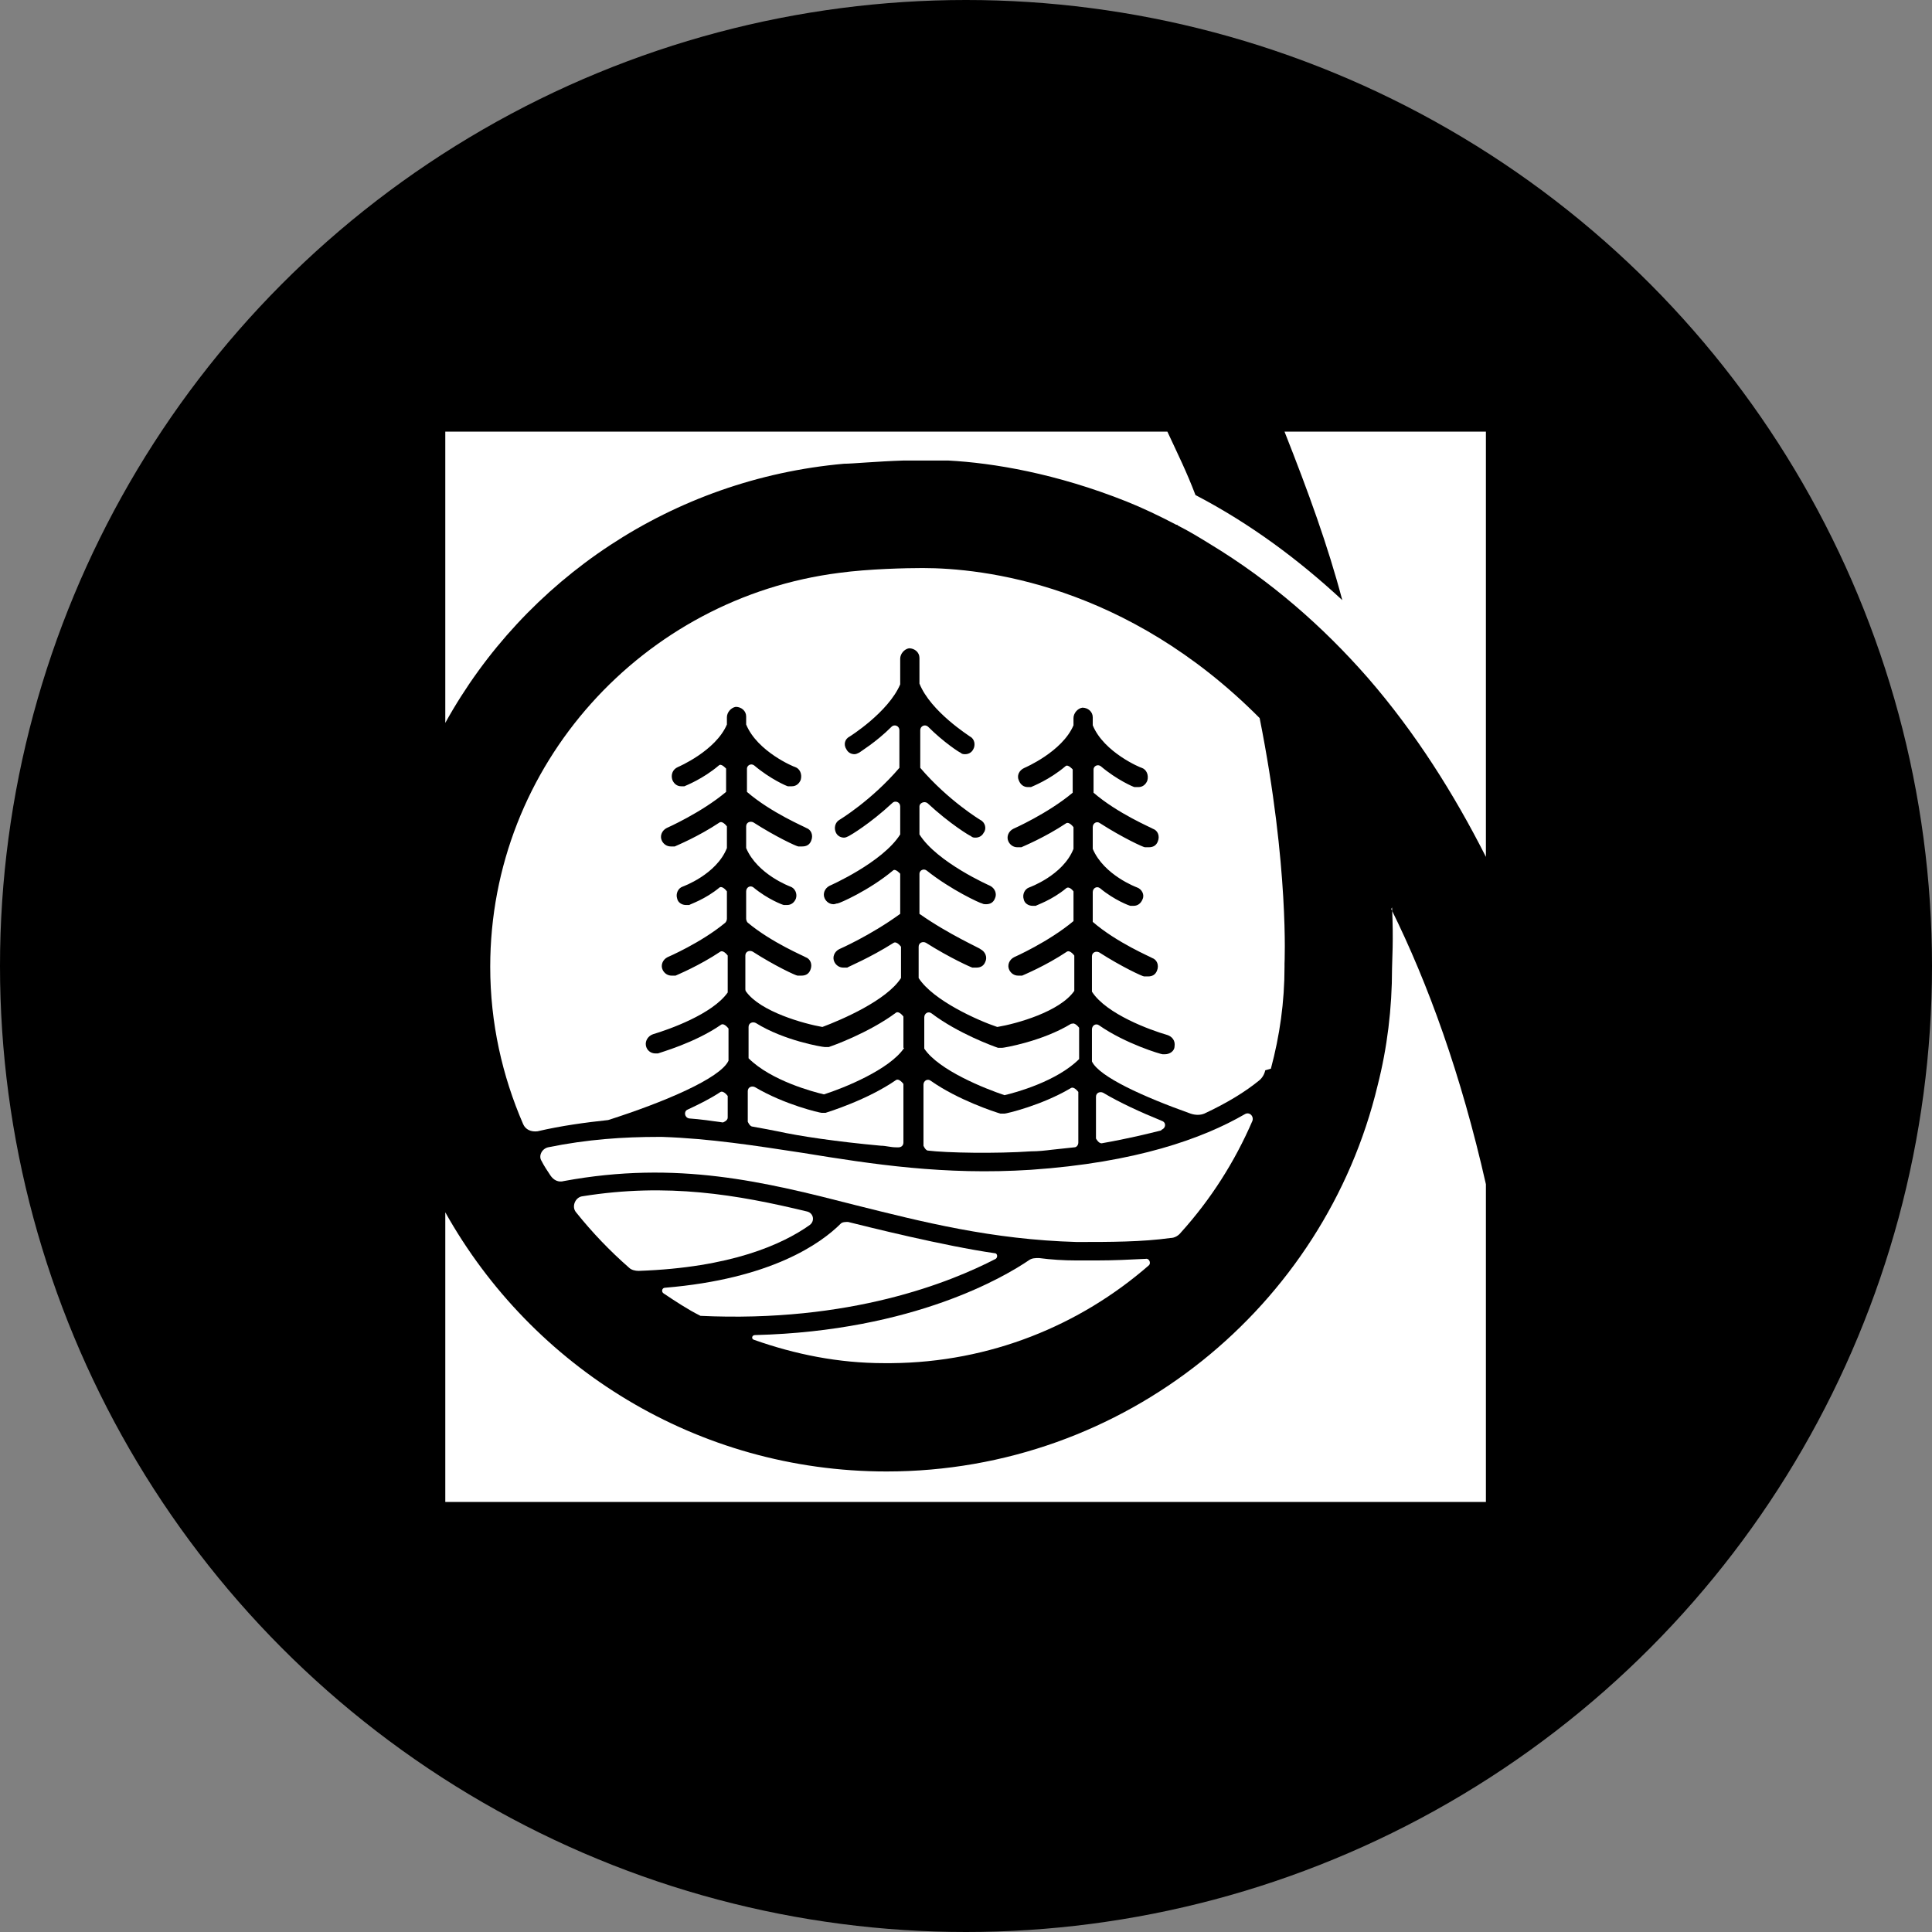
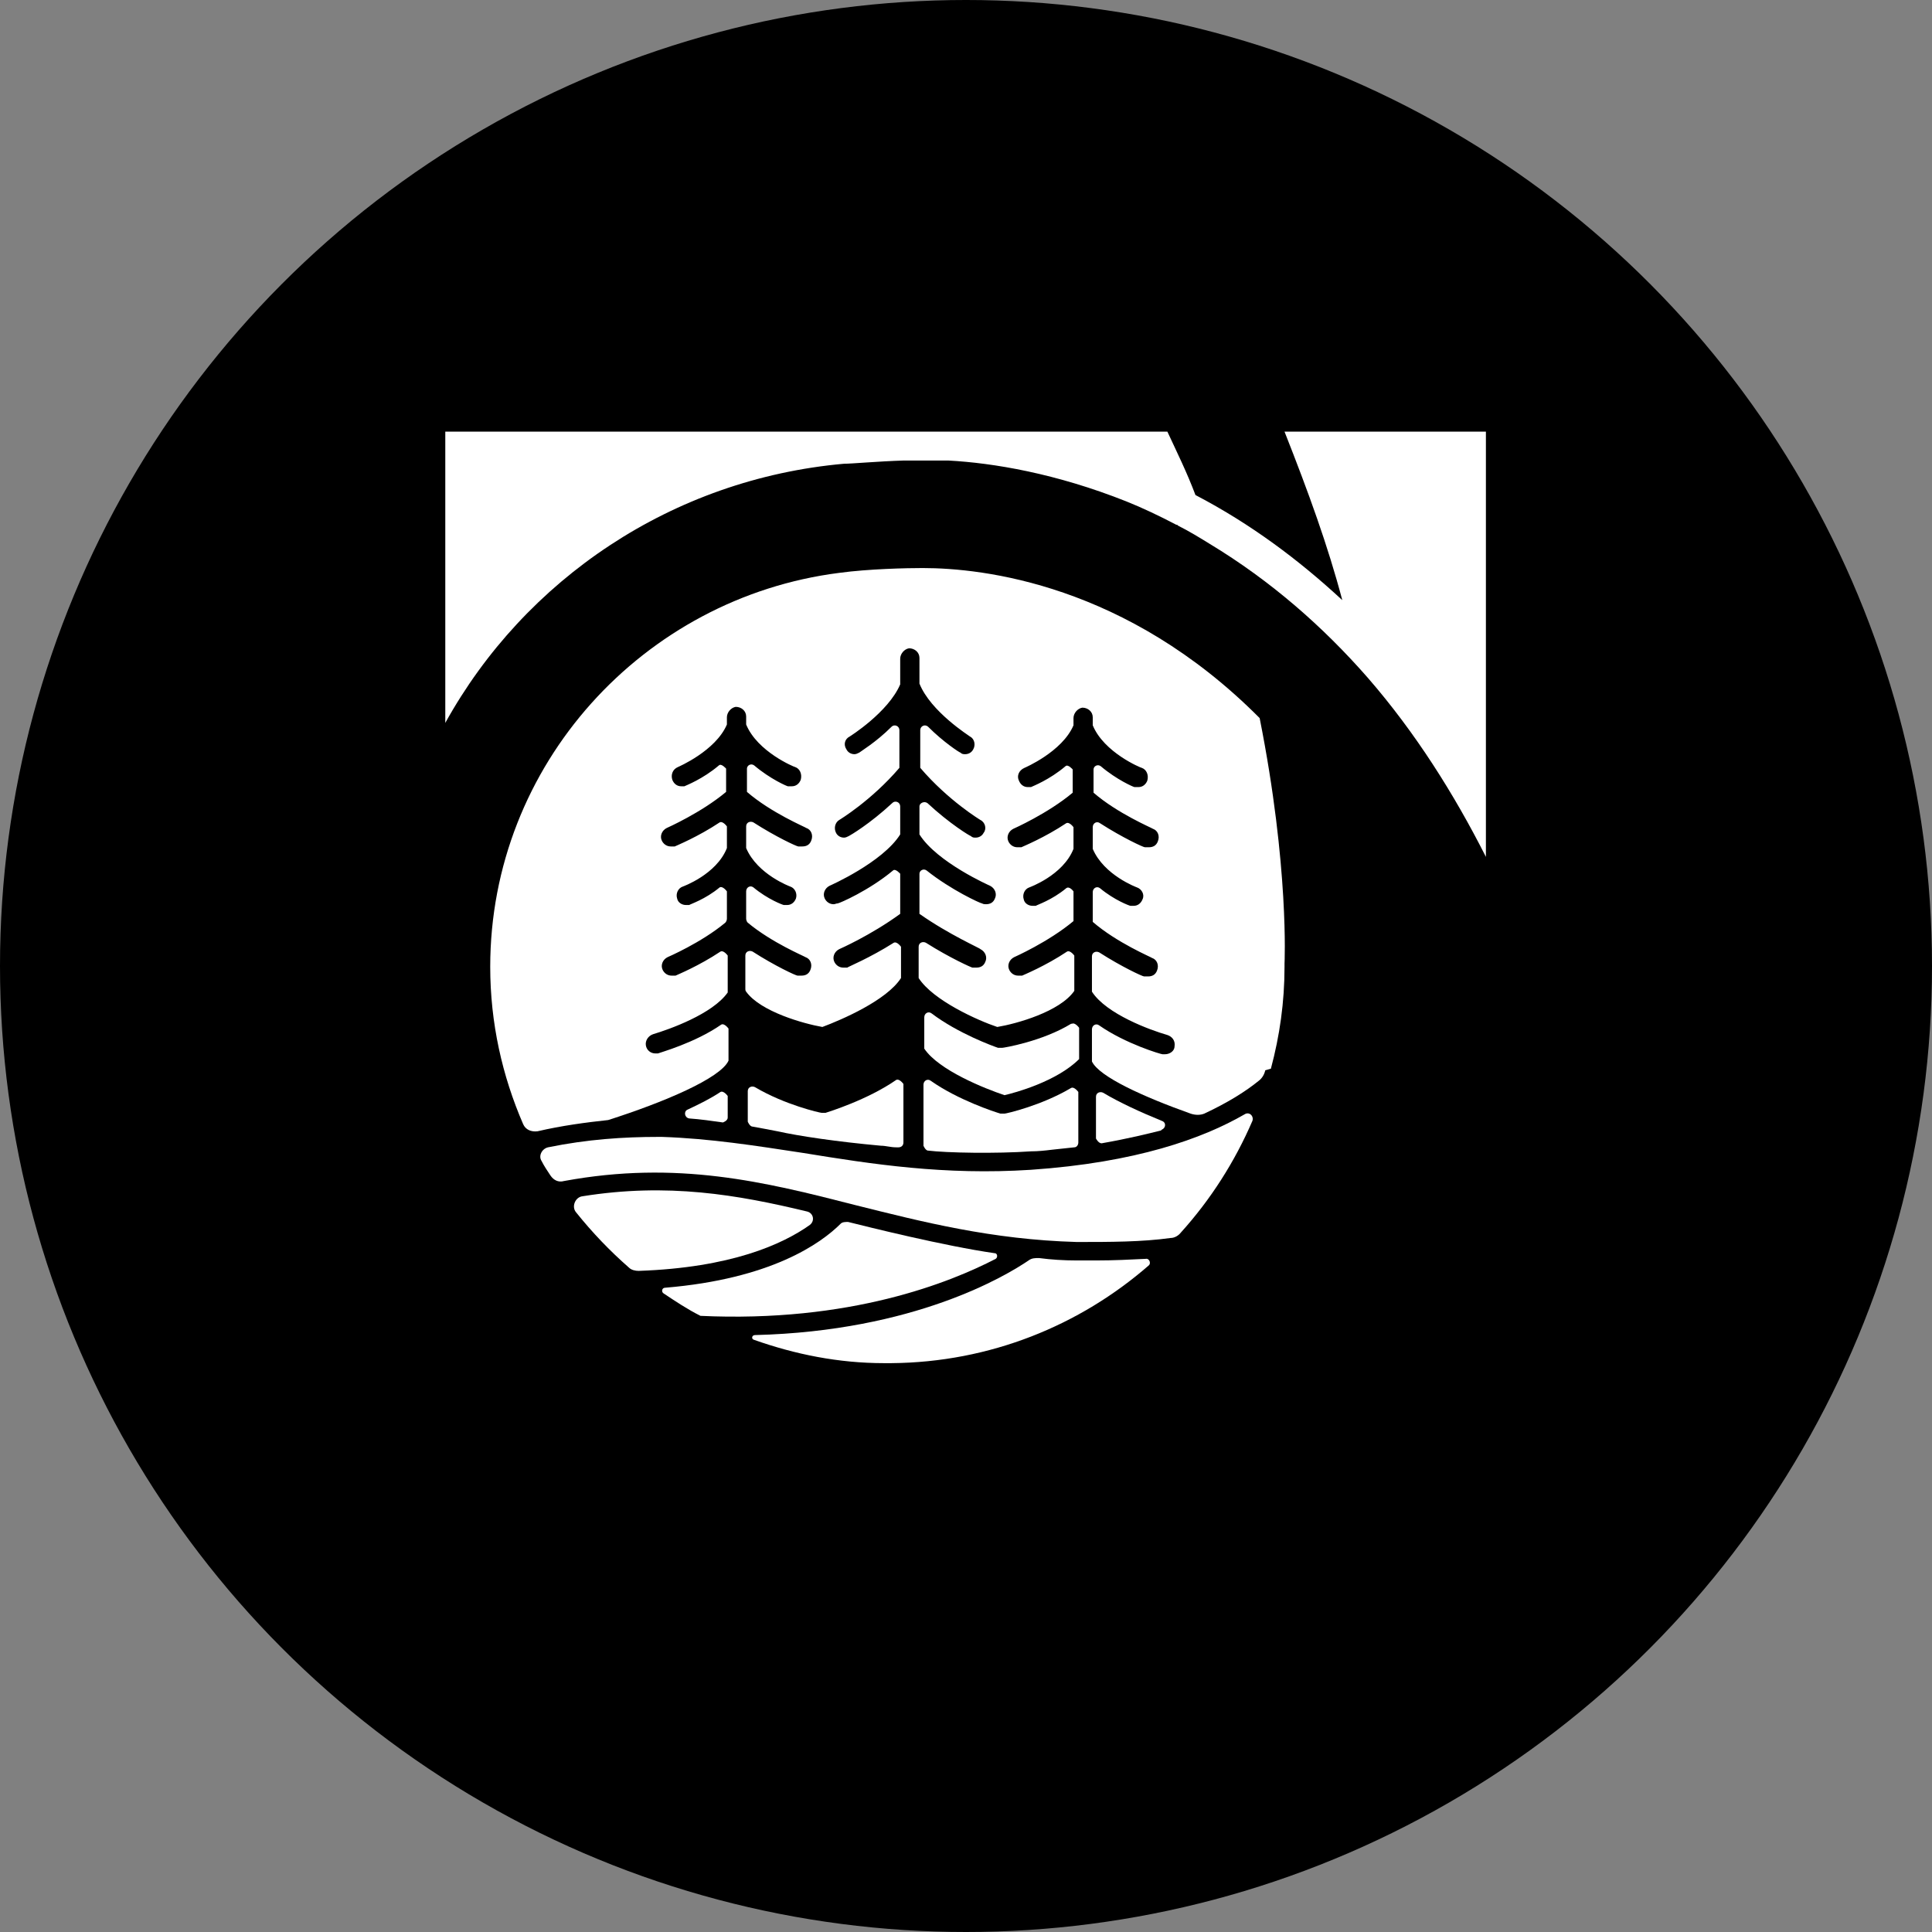
<svg xmlns="http://www.w3.org/2000/svg" id="_レイヤー_2" viewBox="0 0 24.08 24.08">
  <rect x="0" y="0" width="24.08" height="24.08" fill="#808080" stroke="none" />
  <g id="_内容">
    <circle cx="12.04" cy="12.04" r="12.04" />
    <path d="M8.72,16.4c1.88.09,3.13-.42,3.69-.71.03-.02.02-.07-.01-.07-.63-.09-1.59-.33-1.83-.39-.03,0-.07,0-.09.02-.25.25-.87.69-2.19.8-.04,0-.05.05-.02.07.15.1.3.2.46.28Z" style="fill:#fff;" />
    <path d="M10.52,5.78c.1,0,.42-.03.74-.04.2,0,.41,0,.56,0,.56.03,1.34.16,2.22.51h0c.2.08.41.18.62.29,0,0,.02,0,.02.01.14.07.27.15.4.23.76.46,1.41,1.03,1.97,1.67.59.68,1.07,1.44,1.47,2.23v-5.3h-2.51c.3.76.54,1.42.72,2.1-.54-.5-1.14-.95-1.83-1.31-.11-.29-.22-.51-.35-.79H5.55v3.63c.99-1.79,2.83-3.04,4.97-3.23Z" style="fill:#fff;" />
    <path d="M11.01,16.99h.1c1.23-.01,2.35-.47,3.21-1.22.03-.03,0-.09-.04-.08-.2.01-.4.02-.62.02-.08,0-.16,0-.24,0-.16,0-.32-.01-.47-.03-.05,0-.09,0-.13.03-.28.19-1.42.88-3.41.93-.04,0-.05.05-.01.06.51.18,1.05.29,1.62.29Z" style="fill:#fff;" />
    <path d="M14.72,15.36c.37-.41.67-.88.89-1.39.02-.06-.04-.12-.1-.08-.52.3-1.35.6-2.66.69-1.08.07-1.98-.07-2.84-.21-.59-.09-1.16-.18-1.76-.2h-.04c-.44,0-.89.03-1.38.13-.08.02-.12.11-.08.17.03.06.07.12.11.18.04.06.1.09.17.07,1.41-.26,2.5.01,3.63.3.84.21,1.7.43,2.76.46.42,0,.81,0,1.17-.05.05,0,.1-.03.13-.07Z" style="fill:#fff;" />
    <path d="M10.06,15.1c-.87-.21-1.74-.36-2.8-.19-.09.01-.14.13-.08.2.2.25.42.48.66.69.03.03.08.04.12.04,1.15-.04,1.79-.33,2.13-.57.07-.05.05-.15-.03-.17Z" style="fill:#fff;" />
-     <path d="M17.35,11.31c.02.41,0,.67,0,.76,0,.5-.06.99-.18,1.46h0c-.66,2.75-3.15,4.81-6.12,4.81-2.36,0-4.42-1.3-5.5-3.23v3.61h12.97v-3.96c-.31-1.37-.72-2.5-1.18-3.43Z" style="fill:#fff;" />
    <path d="M9.01,13.99s.06-.02.06-.06v-.27s-.05-.07-.09-.05c-.12.08-.26.15-.41.22-.05.02-.04.1.02.11.14.01.28.03.42.05Z" style="fill:#fff;" />
    <path d="M9.32,13.98s.02.05.05.06c.11.02.22.04.32.06.27.06.74.13,1.29.18.06,0,.12.02.19.02,0,0,.01,0,.03,0,.03,0,.06-.02.06-.06v-.73s-.05-.07-.09-.05c-.36.25-.85.4-.88.41,0,0,0,0,0,0-.01,0-.02,0-.03,0h0s-.02,0-.02,0c-.02,0-.46-.1-.83-.32-.04-.02-.09,0-.09.05v.37Z" style="fill:#fff;" />
-     <path d="M11.26,13.06v-.39s-.05-.07-.09-.05c-.35.26-.81.42-.84.43,0,0,0,0-.01,0,0,0,0,0,0,0,0,0-.01,0-.02,0h0s-.01,0-.02,0c-.03,0-.51-.08-.86-.3-.04-.02-.09,0-.09.05v.39c.28.28.81.42.94.45.25-.08.82-.31,1-.58Z" style="fill:#fff;" />
    <path d="M14.48,14.08c.05-.02.06-.09,0-.11-.27-.11-.53-.23-.73-.35-.04-.02-.09,0-.09.05v.52s.03.06.07.06c.34-.06.58-.12.74-.16Z" style="fill:#fff;" />
    <path d="M15.84,13.32c.11-.41.17-.83.17-1.27v-.04s.06-1.2-.31-3.06c-1.66-1.67-3.45-1.87-4.2-1.87-.2,0-.67.01-1.04.06-2.44.31-4.35,2.39-4.35,4.91,0,.7.15,1.36.41,1.96.03.07.1.1.18.09.3-.07.6-.11.88-.14.69-.22,1.4-.52,1.5-.74v-.4s-.05-.07-.09-.05c-.33.23-.77.35-.79.36-.01,0-.02,0-.03,0-.06,0-.11-.04-.12-.1-.01-.06.03-.12.09-.14.2-.06.74-.25.93-.52,0,0,0-.02,0-.03v-.43s-.05-.07-.09-.05c-.27.18-.54.29-.56.3-.02,0-.03,0-.05,0-.05,0-.09-.03-.11-.07-.03-.06,0-.13.06-.16,0,0,.42-.18.72-.43.01-.01.02-.03.02-.05v-.34s-.05-.07-.09-.05c-.18.15-.37.21-.38.22-.01,0-.03,0-.04,0-.05,0-.1-.03-.11-.08-.02-.06.01-.13.07-.15,0,0,.42-.15.55-.48v-.27s-.05-.07-.09-.05c-.27.18-.54.29-.56.3-.02,0-.03,0-.05,0-.05,0-.09-.03-.11-.07-.03-.06,0-.13.06-.16,0,0,.43-.19.74-.45v-.29s-.06-.07-.09-.04c-.2.17-.41.25-.43.26-.01,0-.03,0-.04,0-.05,0-.09-.03-.11-.08-.02-.06,0-.13.07-.16,0,0,.47-.2.61-.53v-.09c0-.06.05-.12.11-.13.07,0,.13.05.13.12v.1c.14.34.6.53.61.53.06.02.09.09.07.16-.02.05-.06.08-.11.08-.02,0-.03,0-.05,0-.01,0-.22-.09-.42-.26-.04-.03-.09,0-.09.04v.29c.3.26.73.44.74.45.06.02.09.09.06.16-.02.05-.06.07-.11.07-.02,0-.03,0-.05,0-.02,0-.28-.12-.56-.3-.04-.02-.09,0-.09.05v.27c.14.33.55.48.55.48.06.02.09.09.07.15-.02.05-.06.08-.11.08-.01,0-.03,0-.04,0-.01,0-.2-.07-.38-.22-.04-.03-.09,0-.09.05v.34s0,.03.02.05c.3.25.71.42.72.43.06.02.09.09.06.16-.02.05-.06.07-.11.07-.02,0-.03,0-.05,0-.02,0-.28-.12-.56-.3-.04-.02-.09,0-.09.05v.42s0,.02.01.03c.18.25.72.4.95.44.24-.09.8-.33.98-.61v-.39s-.05-.07-.09-.05c-.3.19-.57.3-.58.31-.02,0-.03,0-.05,0-.05,0-.09-.03-.11-.07-.03-.06,0-.13.06-.16,0,0,.39-.17.76-.44v-.5s-.06-.07-.09-.04c-.3.25-.67.41-.69.41-.02,0-.03.01-.05.01-.05,0-.09-.03-.11-.07-.03-.06,0-.13.06-.16,0,0,.66-.29.88-.64v-.35c0-.05-.06-.08-.1-.04-.28.26-.52.4-.54.41-.02.01-.04.02-.06.02-.04,0-.08-.02-.1-.06-.03-.06-.01-.13.04-.16,0,0,.4-.24.75-.65v-.47c0-.05-.06-.08-.1-.04-.19.19-.39.31-.4.32-.02.01-.04.02-.06.02-.04,0-.08-.02-.1-.06-.04-.06-.02-.13.04-.16,0,0,.48-.3.63-.65v-.32c0-.06.05-.12.11-.13.07,0,.13.05.13.12v.32c.14.35.62.65.63.66.06.03.07.11.04.16-.02.04-.06.06-.1.06-.02,0-.04,0-.06-.02-.01,0-.21-.13-.4-.32-.04-.04-.1-.01-.1.04v.47c.35.41.75.65.75.65.06.03.08.11.04.16-.02.04-.06.06-.1.06-.02,0-.04,0-.06-.02-.01,0-.26-.15-.54-.41-.04-.03-.1,0-.1.04v.35c.22.35.88.64.88.64.06.03.09.1.06.16-.02.05-.06.07-.11.07-.02,0-.03,0-.05-.01-.02,0-.39-.17-.69-.41-.04-.03-.09,0-.09.04v.5c.37.26.76.43.76.44.06.03.09.1.06.16-.02.05-.06.07-.11.07-.02,0-.03,0-.05,0-.01,0-.28-.12-.58-.31-.04-.02-.09,0-.09.05v.39c.18.28.74.53.98.61.24-.04.78-.19.96-.45v-.44s-.05-.07-.09-.05c-.27.18-.54.29-.56.3-.02,0-.03,0-.05,0-.05,0-.09-.03-.11-.07-.03-.06,0-.13.06-.16,0,0,.43-.19.74-.45v-.37s-.05-.07-.09-.04c-.18.15-.37.21-.38.22-.01,0-.03,0-.04,0-.05,0-.1-.03-.11-.08-.02-.06.01-.13.07-.15,0,0,.42-.15.55-.48v-.27s-.05-.07-.09-.05c-.27.18-.54.29-.56.3-.02,0-.03,0-.05,0-.05,0-.09-.03-.11-.07-.03-.06,0-.13.06-.16,0,0,.43-.19.74-.45v-.29s-.06-.07-.09-.04c-.2.17-.41.25-.43.26-.01,0-.03,0-.04,0-.05,0-.09-.03-.11-.08-.03-.06,0-.13.07-.16,0,0,.47-.2.61-.53v-.09c0-.06.05-.12.11-.13.07,0,.13.05.13.12v.1c.14.34.6.53.61.53.06.02.09.09.07.16-.02.05-.06.08-.11.08-.01,0-.03,0-.05,0-.01,0-.22-.09-.42-.26-.04-.03-.09,0-.09.04v.29c.3.26.73.44.74.45.06.02.09.09.06.16-.02.05-.06.07-.11.07-.02,0-.03,0-.05,0-.02,0-.28-.12-.56-.3-.04-.03-.09,0-.09.05v.27c.14.33.55.48.55.48.06.02.1.09.07.15-.02.05-.06.08-.11.08-.01,0-.03,0-.04,0-.01,0-.2-.07-.38-.22-.04-.03-.09,0-.09.05v.37c.3.26.73.44.74.45.06.02.09.09.06.16-.02.05-.06.07-.11.07-.02,0-.03,0-.05,0-.02,0-.28-.12-.56-.3-.04-.02-.09,0-.09.05v.44c.18.28.73.48.94.54.06.02.1.07.09.14,0,.06-.06.1-.12.1,0,0-.02,0-.03,0-.02,0-.46-.13-.79-.36-.04-.03-.09,0-.09.05v.4c.09.19.64.44,1.23.65.06.02.12.02.17,0,.3-.14.52-.28.68-.41.04-.03.07-.08.08-.13Z" style="fill:#fff;" />
    <path d="M13.35,12.76c-.36.22-.84.3-.86.3,0,0-.01,0-.02,0h0s0,0,0,0h0s0,0-.01,0c0,0-.02,0-.02,0-.06-.02-.5-.18-.83-.43-.04-.03-.09,0-.09.05v.39c.18.27.76.5,1,.58.13-.03.65-.17.93-.45v-.39s-.05-.07-.09-.05Z" style="fill:#fff;" />
    <path d="M13.35,13.56c-.37.22-.81.32-.83.32,0,0-.01,0-.02,0,0,0,0,0,0,0h0s-.02,0-.03,0t0,0s0,0,0,0c0,0,0,0,0,0-.07-.02-.53-.17-.87-.41-.04-.03-.09,0-.09.05v.76s.02.05.05.06c.24.03.86.04,1.29.01.09,0,.18-.01.26-.02.1-.01.19-.02.28-.03.03,0,.05-.03.05-.06v-.63s-.05-.07-.09-.05Z" style="fill:#fff;" />
  </g>
</svg>